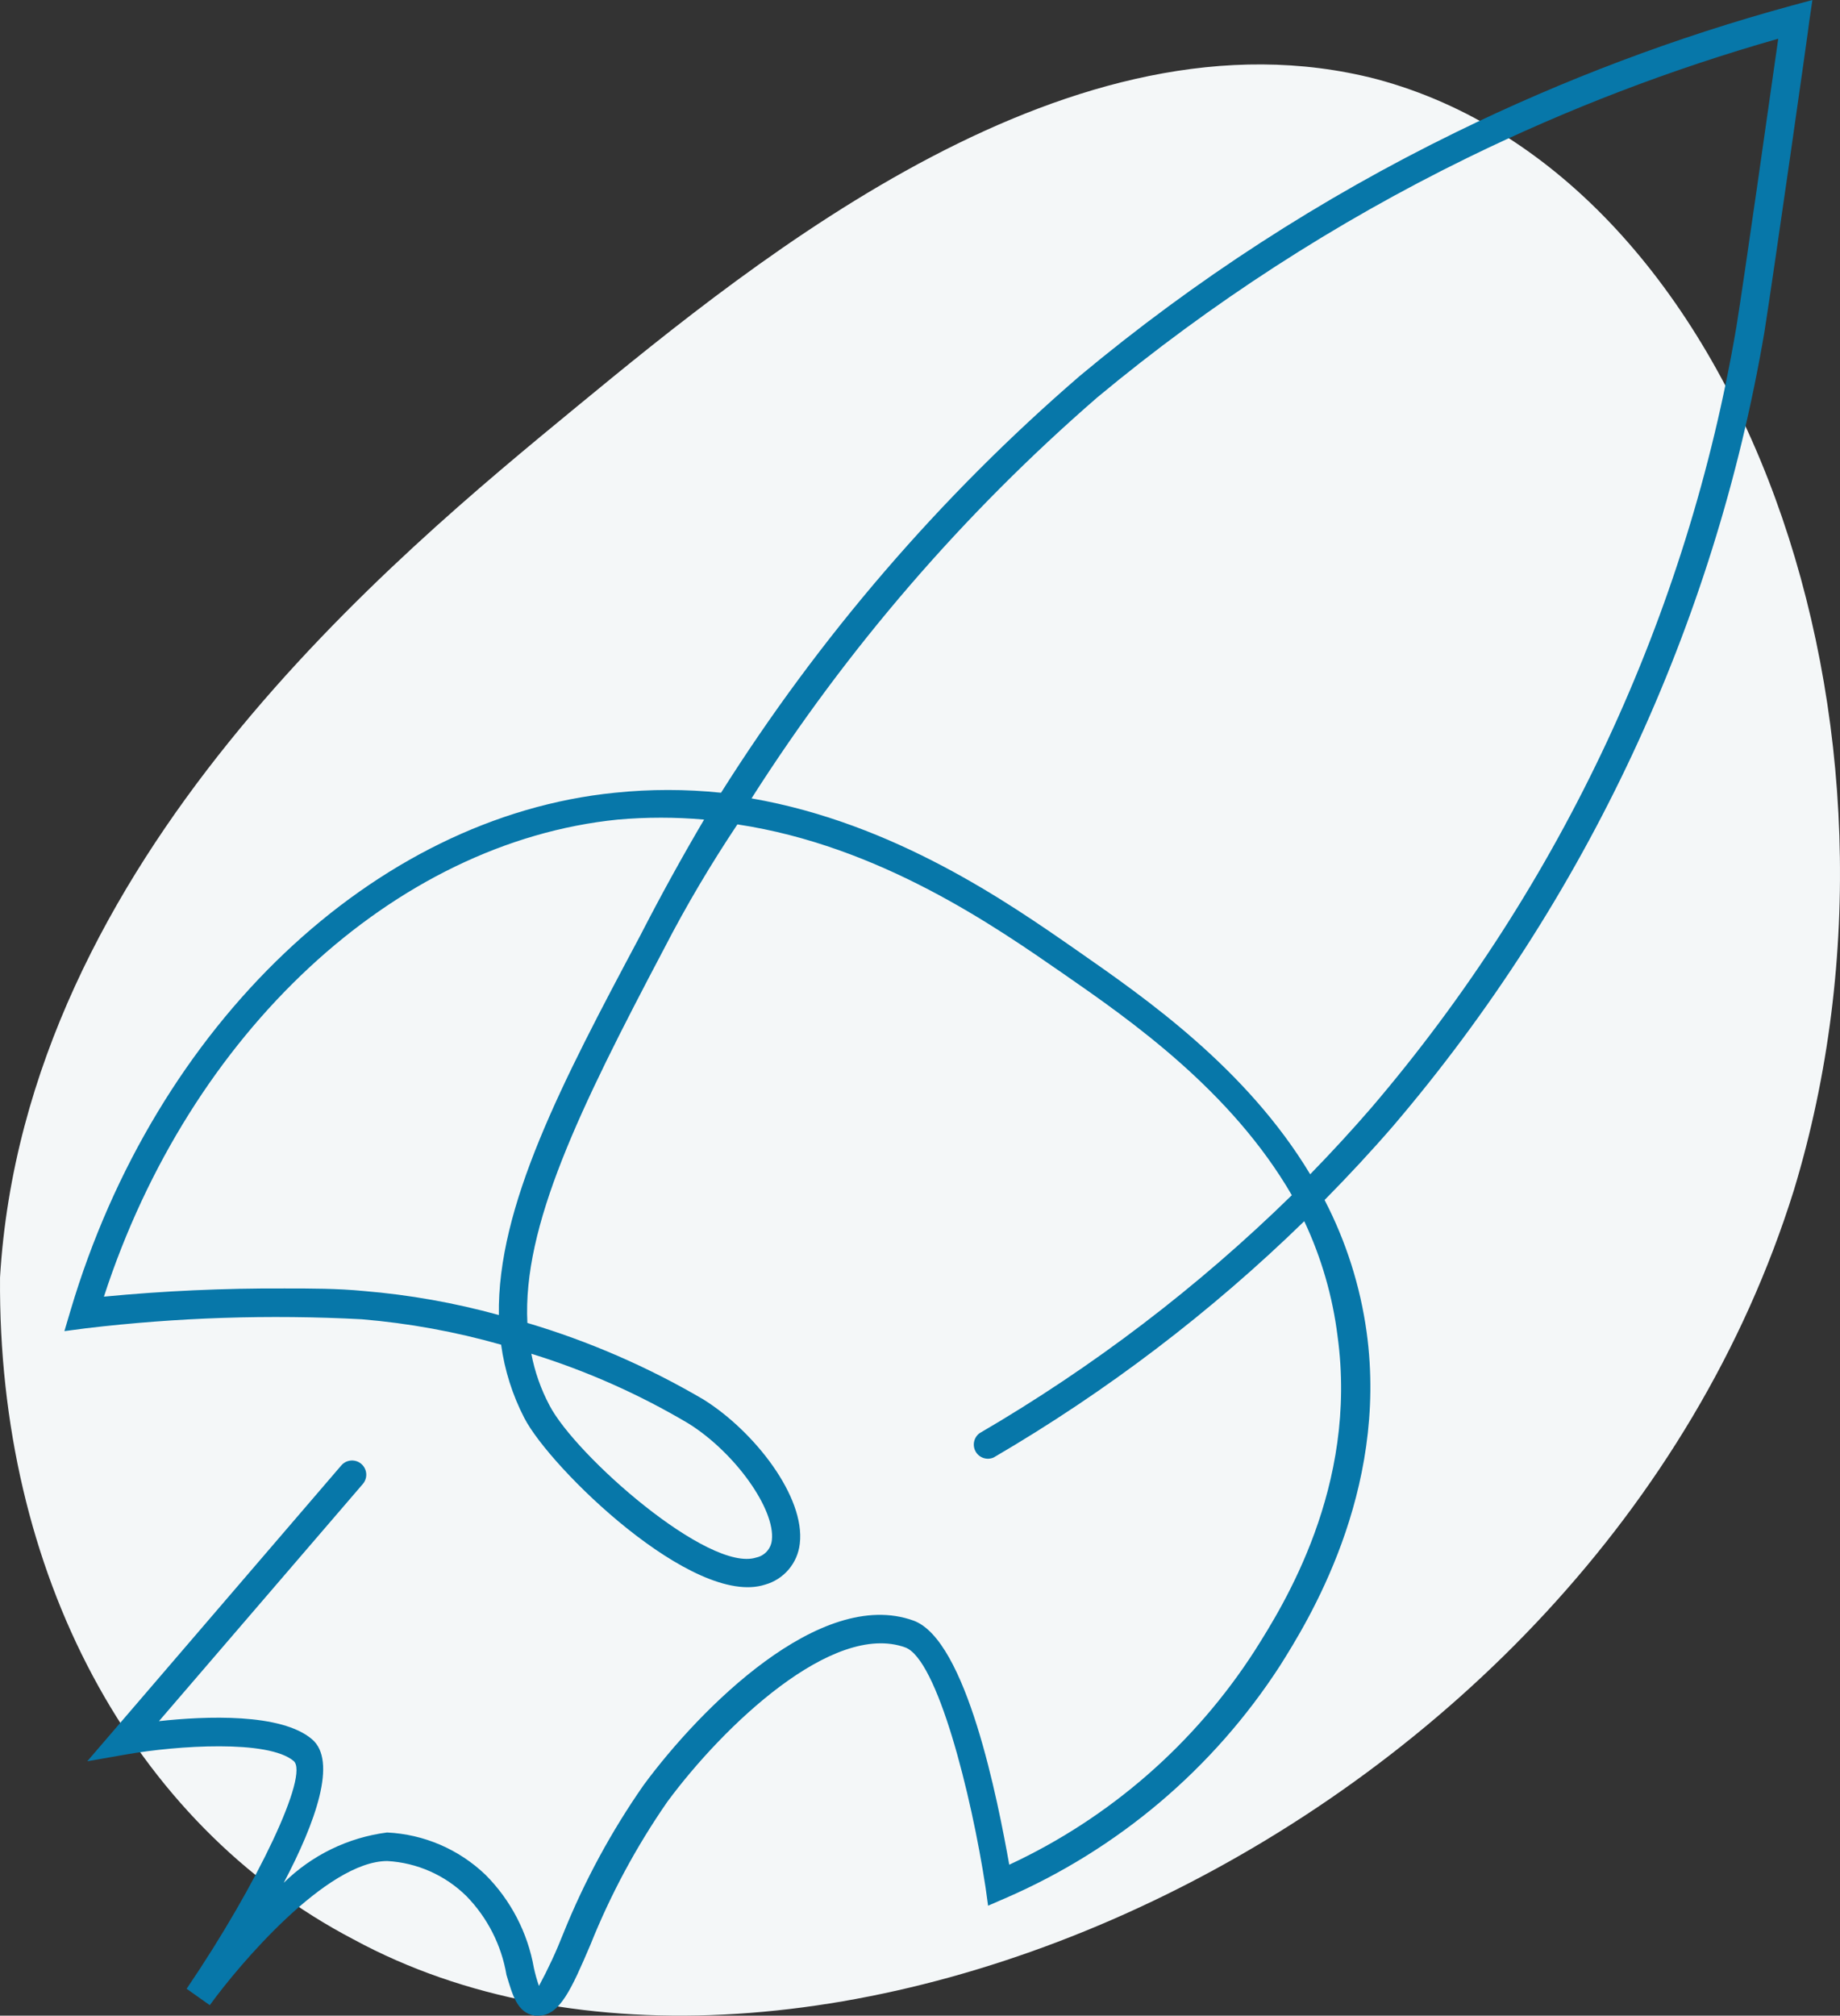
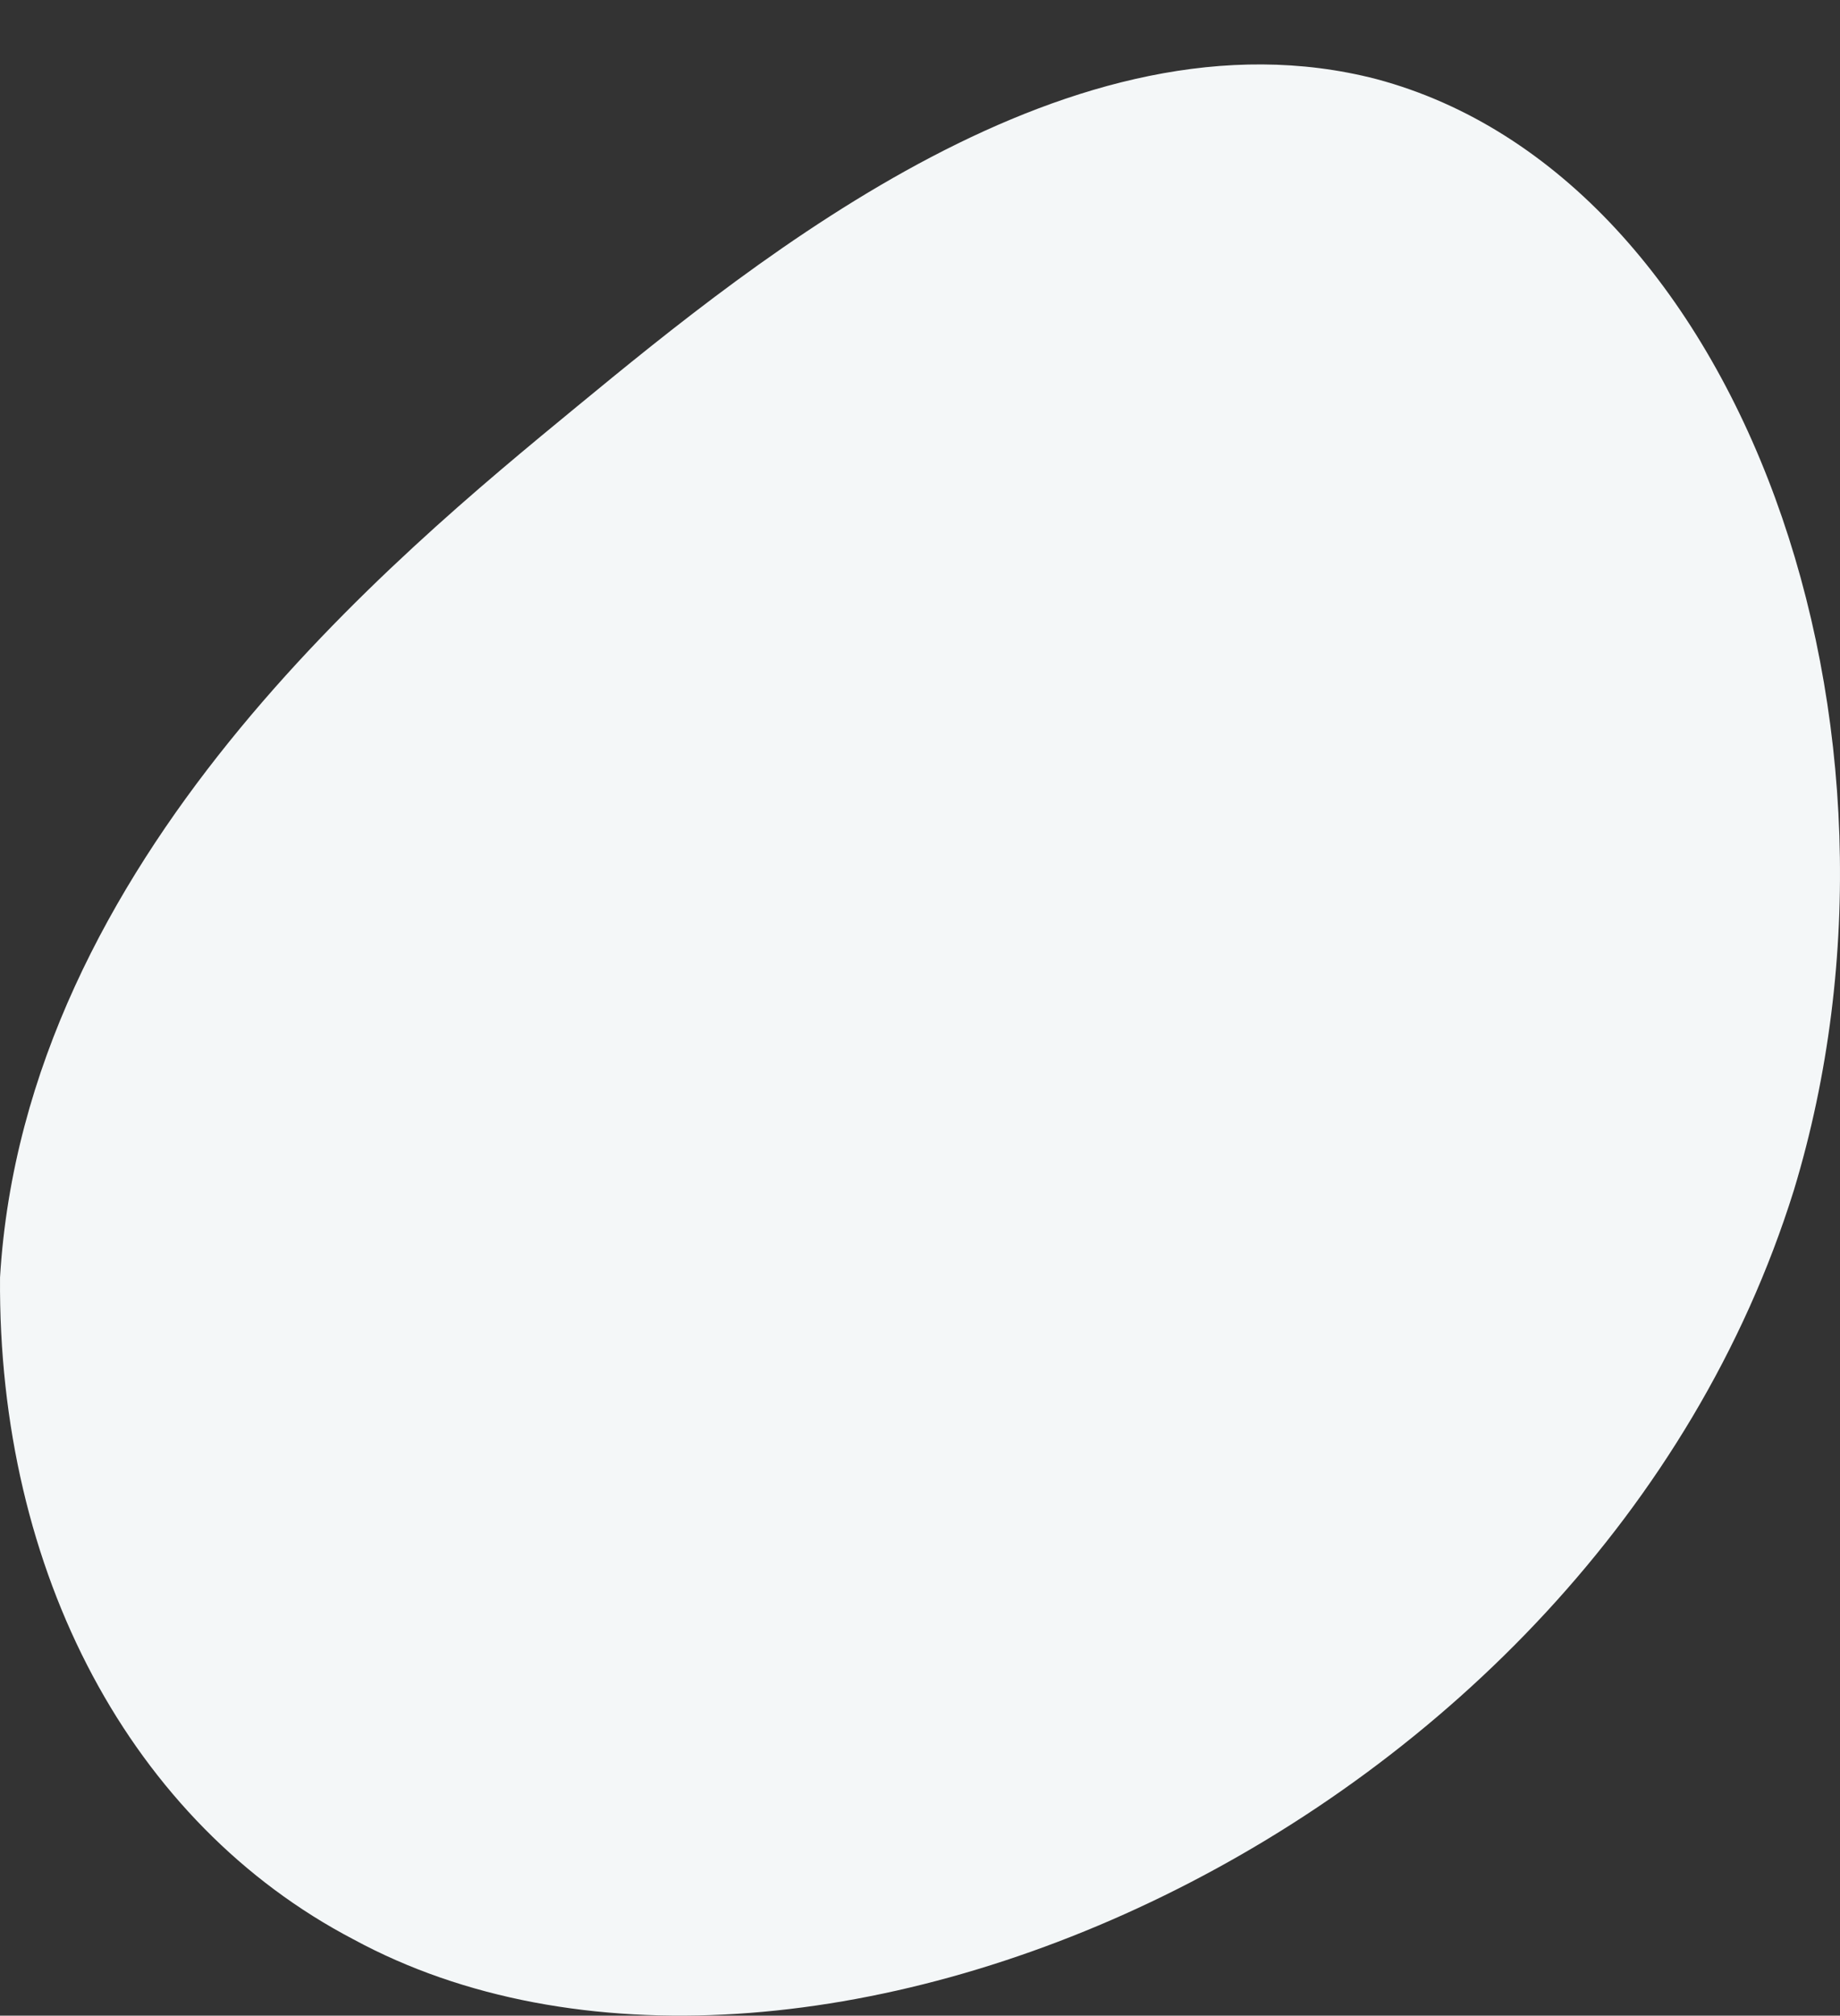
<svg xmlns="http://www.w3.org/2000/svg" width="200px" height="219px" viewBox="0 0 200 219" version="1.1">
  <rect x="0" y="0" width="200" height="219" fill="#333333" stroke="none" />
  <title>3Fichier 1</title>
  <g id="Landing" stroke="none" stroke-width="1" fill="none" fill-rule="evenodd">
    <g id="3Fichier-1" fill-rule="nonzero">
      <path d="M38.426,210.717 C14.296,198.102 -0.243,170.906 0.003,138.8 C2.708,93.372 42.822,60.529 62.71,44.168 C82.598,27.808 116.625,0.06 149.608,8.593 C189.414,19.214 210.255,79.068 194.978,129.346 C173.184,199.084 86.471,236.777 38.426,210.717 Z" id="Path" fill="#F4F7F8" />
-       <path d="M58.55,219 L58.121,219 C56.188,218.693 55.697,216.697 55.052,214.578 C54.506,211.345 52.986,208.356 50.695,206.011 C48.389,203.739 45.334,202.386 42.103,202.203 L42.103,202.203 C35.506,202.203 25.932,213.534 22.803,217.864 L20.286,216.083 C28.08,204.599 33.634,192.776 31.916,191.333 C29.154,189 19.274,189.644 13.689,190.627 L9.485,191.364 L37.102,159.214 C37.464,158.797 38.02,158.605 38.562,158.71 C39.103,158.815 39.548,159.202 39.728,159.724 C39.908,160.246 39.796,160.824 39.434,161.241 L17.279,187.004 C22.342,186.451 30.566,186.113 33.911,188.969 C36.672,191.303 34.34,197.935 30.842,204.568 C33.888,201.566 37.833,199.646 42.073,199.102 L42.073,199.102 C46.081,199.292 49.886,200.928 52.782,203.708 C55.523,206.459 57.354,209.985 58.029,213.811 C58.174,214.476 58.359,215.132 58.581,215.776 C59.575,213.937 60.456,212.04 61.22,210.095 C63.514,204.397 66.448,198.978 69.965,193.943 C76.102,185.622 89.174,172.449 99.269,176.072 C105.068,178.129 108.474,195.724 109.702,202.603 C120.621,197.527 129.878,189.456 136.398,179.327 C139.466,174.475 147.628,161.548 145.388,145.181 C144.849,140.85 143.627,136.632 141.767,132.684 C131.602,142.583 120.267,151.204 108.014,158.354 C107.297,158.679 106.451,158.408 106.056,157.727 C105.661,157.046 105.844,156.177 106.48,155.714 C118.814,148.527 130.213,139.843 140.417,129.859 C133.82,118.497 122.927,110.882 115.563,105.784 C108.198,100.687 95.648,91.905 80.152,89.571 C77.329,93.809 74.66,98.261 72.144,103.144 C62.938,120.585 56.801,133.206 57.323,143.738 C64.018,145.728 70.447,148.523 76.47,152.059 C82.024,155.529 87.547,162.653 86.934,167.72 C86.7,169.835 85.207,171.597 83.16,172.172 C75.366,174.69 59.778,159.49 56.985,154.055 C55.7,151.567 54.849,148.878 54.469,146.102 C49.517,144.694 44.441,143.768 39.311,143.339 C29.308,142.81 19.279,143.139 9.332,144.321 L7,144.628 L7.675,142.356 C16.88,111.342 40.661,88.742 66.835,86.132 C70.671,85.732 74.537,85.732 78.373,86.132 C89.064,69.188 102.207,53.925 117.373,40.84 C129.886,30.408 143.609,21.521 158.245,14.371 C169.948,8.648 182.163,4.043 194.729,0.614 L197,0 L196.662,2.303 C196.662,2.579 192.827,29.448 191.784,36.08 C186.353,67.947 172.41,97.751 151.433,122.335 C149.04,125.099 146.554,127.77 143.977,130.381 C146.31,134.874 147.856,139.735 148.549,144.751 C150.942,162.223 142.044,176.348 139.129,180.985 C131.878,192.177 121.479,200.97 109.242,206.257 L107.401,207.055 L107.124,205.059 C105.59,194.987 101.877,180.217 98.379,178.989 C90.524,176.164 78.649,187.495 72.543,195.755 C69.173,200.612 66.362,205.834 64.166,211.323 C62.141,216.052 60.852,219 58.55,219 Z M57.753,147.085 C58.125,149.035 58.787,150.919 59.716,152.674 C62.539,158.139 77.053,170.913 82.208,169.224 C83.116,169.031 83.797,168.275 83.896,167.351 C84.295,164.004 79.907,157.832 74.844,154.67 C69.465,151.478 63.728,148.932 57.753,147.085 Z M30.934,139.992 C33.788,139.992 36.703,139.992 39.526,140.268 C44.496,140.679 49.416,141.553 54.224,142.878 C54.04,131.056 61.067,117.637 69.566,101.701 C71.796,97.361 74.118,93.144 76.532,89.049 C73.408,88.774 70.266,88.774 67.142,89.049 C42.84,91.506 20.624,112.202 11.296,140.882 C17.823,140.257 24.377,139.96 30.934,139.992 L30.934,139.992 Z M81.687,86.746 C97.244,89.449 109.61,98.077 117.066,103.267 C124.523,108.456 135.477,116.071 142.412,127.586 C144.713,125.222 146.953,122.796 149.101,120.309 C169.738,96.135 183.439,66.814 188.746,35.466 C189.605,30.123 192.336,10.901 193.287,4.207 C181.676,7.509 170.381,11.835 159.534,17.134 C145.127,24.181 131.612,32.922 119.276,43.174 C104.711,55.807 92.05,70.483 81.687,86.746 L81.687,86.746 Z" id="Shape" fill="#0777A9" />
    </g>
  </g>
</svg>